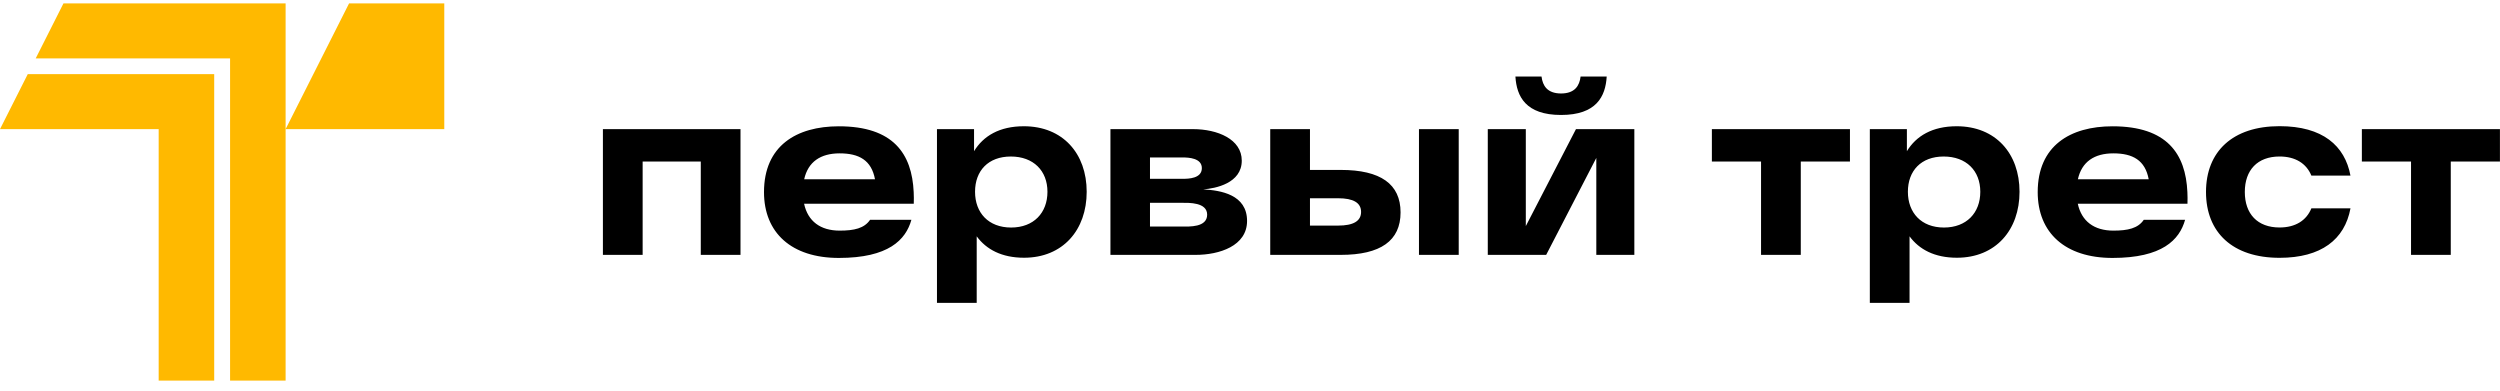
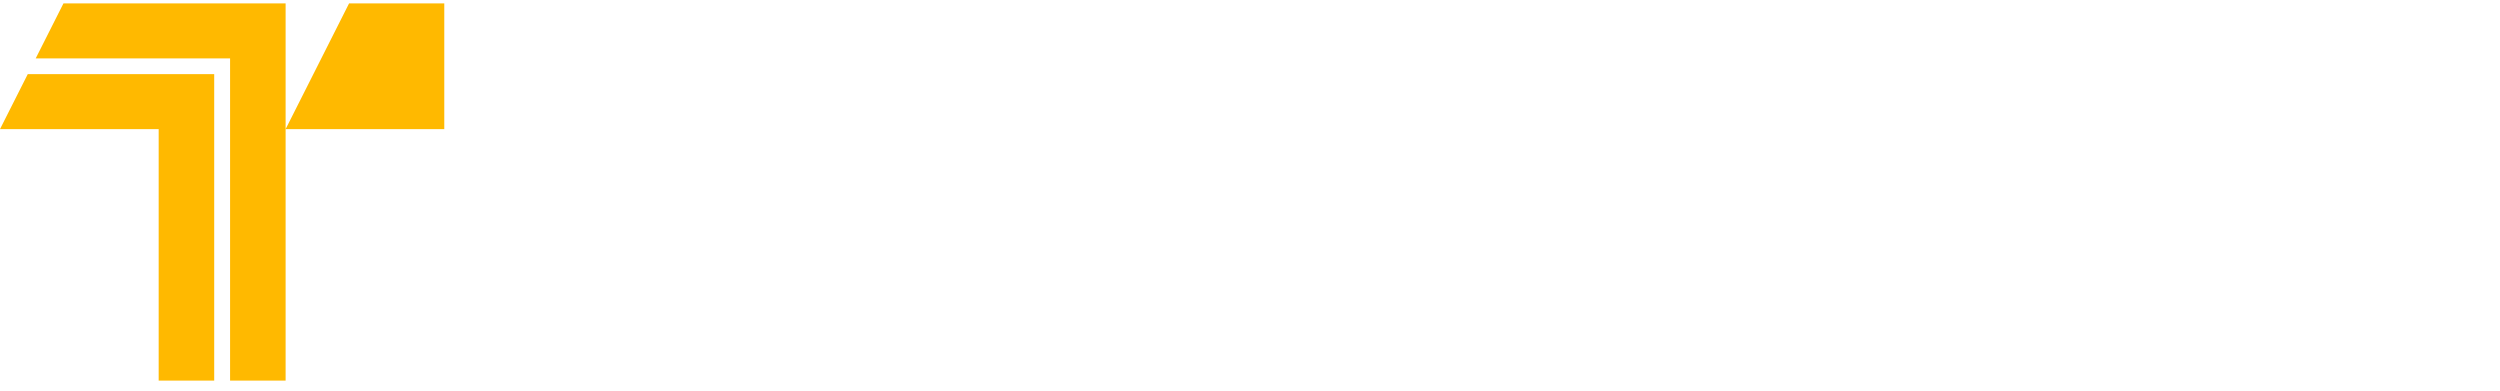
<svg xmlns="http://www.w3.org/2000/svg" width="160" height="25" viewBox="0 0 160 25" fill="none">
-   <path d="M147.928 13.334H150.431C150.06 15.332 148.554 16.5 145.892 16.5C142.896 16.5 141.184 14.885 141.184 12.287C141.184 9.689 142.896 8.075 145.892 8.075C148.652 8.075 150.072 9.325 150.43 11.24H147.928C147.613 10.466 146.909 10.016 145.892 10.016C144.477 10.016 143.668 10.886 143.668 12.287C143.668 13.689 144.477 14.559 145.892 14.559C146.909 14.559 147.613 14.109 147.928 13.334ZM96.987 4.9H98.658C98.729 5.48 99.019 5.98 99.908 5.983C100.797 5.98 101.087 5.48 101.158 4.9H102.829C102.754 6.172 102.169 7.358 99.908 7.358C97.647 7.358 97.062 6.172 96.987 4.9ZM100.862 8.264H104.598V16.312H102.164V10.107L98.955 16.312H95.218V8.264H97.652V14.47L100.862 8.264ZM132.984 11.475C133.231 10.355 134.034 9.815 135.254 9.815C136.495 9.815 137.29 10.253 137.517 11.475H132.984ZM135.203 8.083C132.489 8.083 130.413 9.33 130.413 12.295C130.413 14.894 132.165 16.508 135.203 16.508C138.378 16.508 139.487 15.353 139.846 14.069H137.201C136.83 14.614 136.186 14.76 135.254 14.76C134.025 14.76 133.219 14.159 132.979 13.041H139.998C140.008 12.784 140.003 12.533 139.993 12.295C139.882 9.845 138.695 8.083 135.203 8.083ZM51.467 11.475C51.714 10.355 52.517 9.815 53.737 9.815C54.978 9.815 55.774 10.253 56 11.475H51.467ZM53.686 8.083C50.972 8.083 48.896 9.33 48.896 12.295C48.896 14.894 50.649 16.508 53.686 16.508C56.861 16.508 57.97 15.353 58.329 14.069H55.684C55.313 14.614 54.669 14.76 53.737 14.76C52.508 14.76 51.702 14.159 51.462 13.041H58.481C58.492 12.784 58.486 12.533 58.476 12.295C58.365 9.845 57.178 8.083 53.686 8.083ZM159.996 8.264V10.338H156.849V16.312H154.306V10.338H151.159V8.264H159.996ZM109.56 8.264H118.397V10.338H115.25V16.312H112.707V10.338H109.56V8.264ZM85.636 14.438H83.838V12.688H85.636C86.618 12.688 87.109 12.979 87.109 13.563C87.109 14.147 86.618 14.438 85.636 14.438ZM85.807 10.875H83.838V8.264H81.295V16.312H85.807C88.36 16.312 89.636 15.406 89.636 13.594C89.636 11.781 88.36 10.875 85.807 10.875ZM90.814 8.264H93.358V16.312H90.814V8.264ZM38.586 8.264H47.392V16.312H44.85V10.338H41.129V16.312H38.586V8.264ZM124.413 14.562C122.968 14.562 122.105 13.622 122.105 12.274C122.105 10.927 122.951 10.017 124.396 10.017C125.841 10.017 126.739 10.927 126.739 12.274C126.739 13.622 125.857 14.562 124.413 14.562ZM125.229 8.08C123.668 8.08 122.635 8.702 122.041 9.676V8.264H119.669V19.384H122.211V15.125C122.829 15.966 123.818 16.495 125.239 16.495C127.733 16.495 129.25 14.711 129.25 12.274C129.25 9.826 127.723 8.08 125.229 8.08ZM64.711 14.562C63.266 14.562 62.403 13.622 62.403 12.274C62.403 10.927 63.249 10.017 64.694 10.017C66.139 10.017 67.037 10.927 67.037 12.274C67.037 13.622 66.156 14.562 64.711 14.562ZM65.527 8.08C63.966 8.08 62.933 8.702 62.339 9.676V8.264H59.966V19.384H62.509V15.125C63.126 15.966 64.115 16.495 65.536 16.495C68.03 16.495 69.548 14.711 69.548 12.274C69.548 9.826 68.02 8.08 65.527 8.08ZM75.656 14.499L73.599 14.5V12.979L75.656 12.98C76.08 12.98 77.258 12.939 77.258 13.739C77.258 14.565 76.099 14.499 75.656 14.499ZM73.599 10.077H75.689C76.07 10.077 76.918 10.114 76.918 10.76C76.918 11.424 76.07 11.444 75.689 11.444H73.599V10.077ZM77.009 12.121C77.795 12.06 79.473 11.73 79.473 10.281C79.473 8.908 77.923 8.264 76.347 8.264H71.068V16.312L76.517 16.312C78.039 16.312 79.812 15.742 79.812 14.14C79.812 12.447 78.118 12.182 77.009 12.121Z" fill="black" />
-   <path d="M4.062 0.216L2.285 3.738L14.725 3.737V24.36H18.279V0.216H4.062ZM0 8.265H10.155V24.36H13.709V4.744H1.777L0 8.265ZM22.341 0.216L18.279 8.265H28.434V0.216H22.341Z" fill="#FFB900" />
+   <path d="M4.062 0.216L2.285 3.738L14.725 3.737V24.36H18.279V0.216H4.062ZM0 8.265H10.155V24.36H13.709V4.744H1.777L0 8.265ZM22.341 0.216L18.279 8.265H28.434V0.216H22.341" fill="#FFB900" />
</svg>